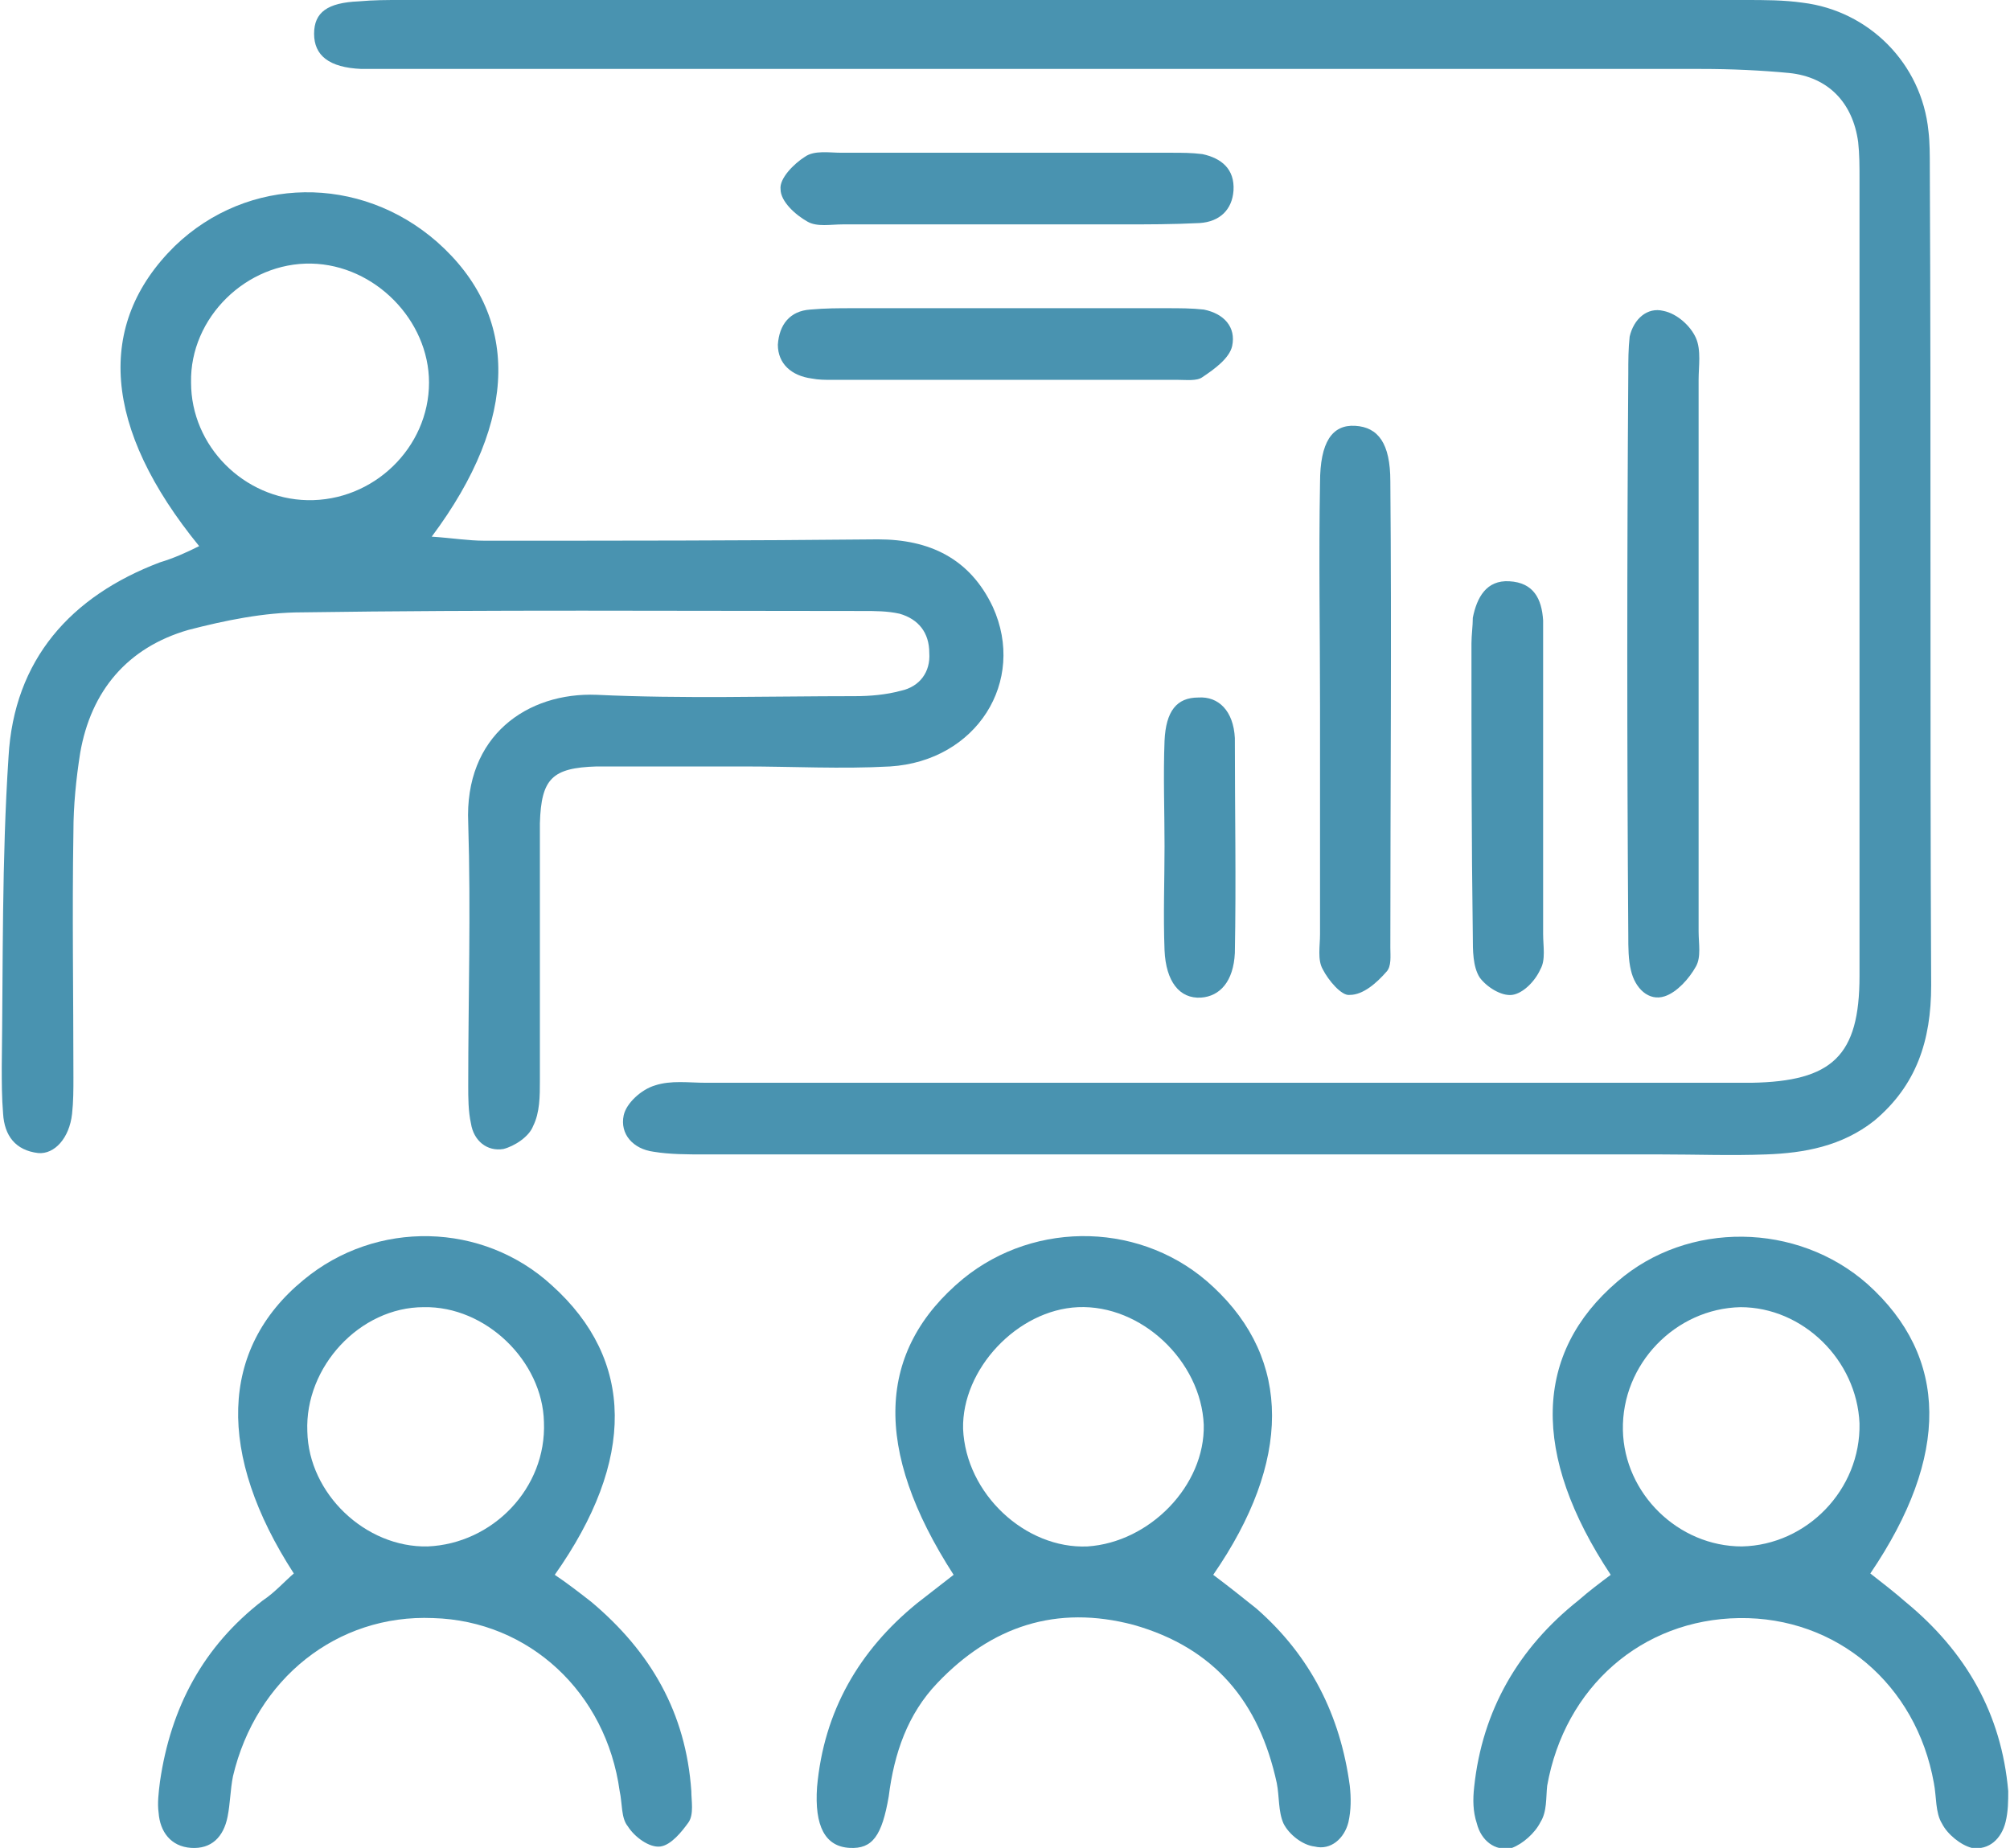
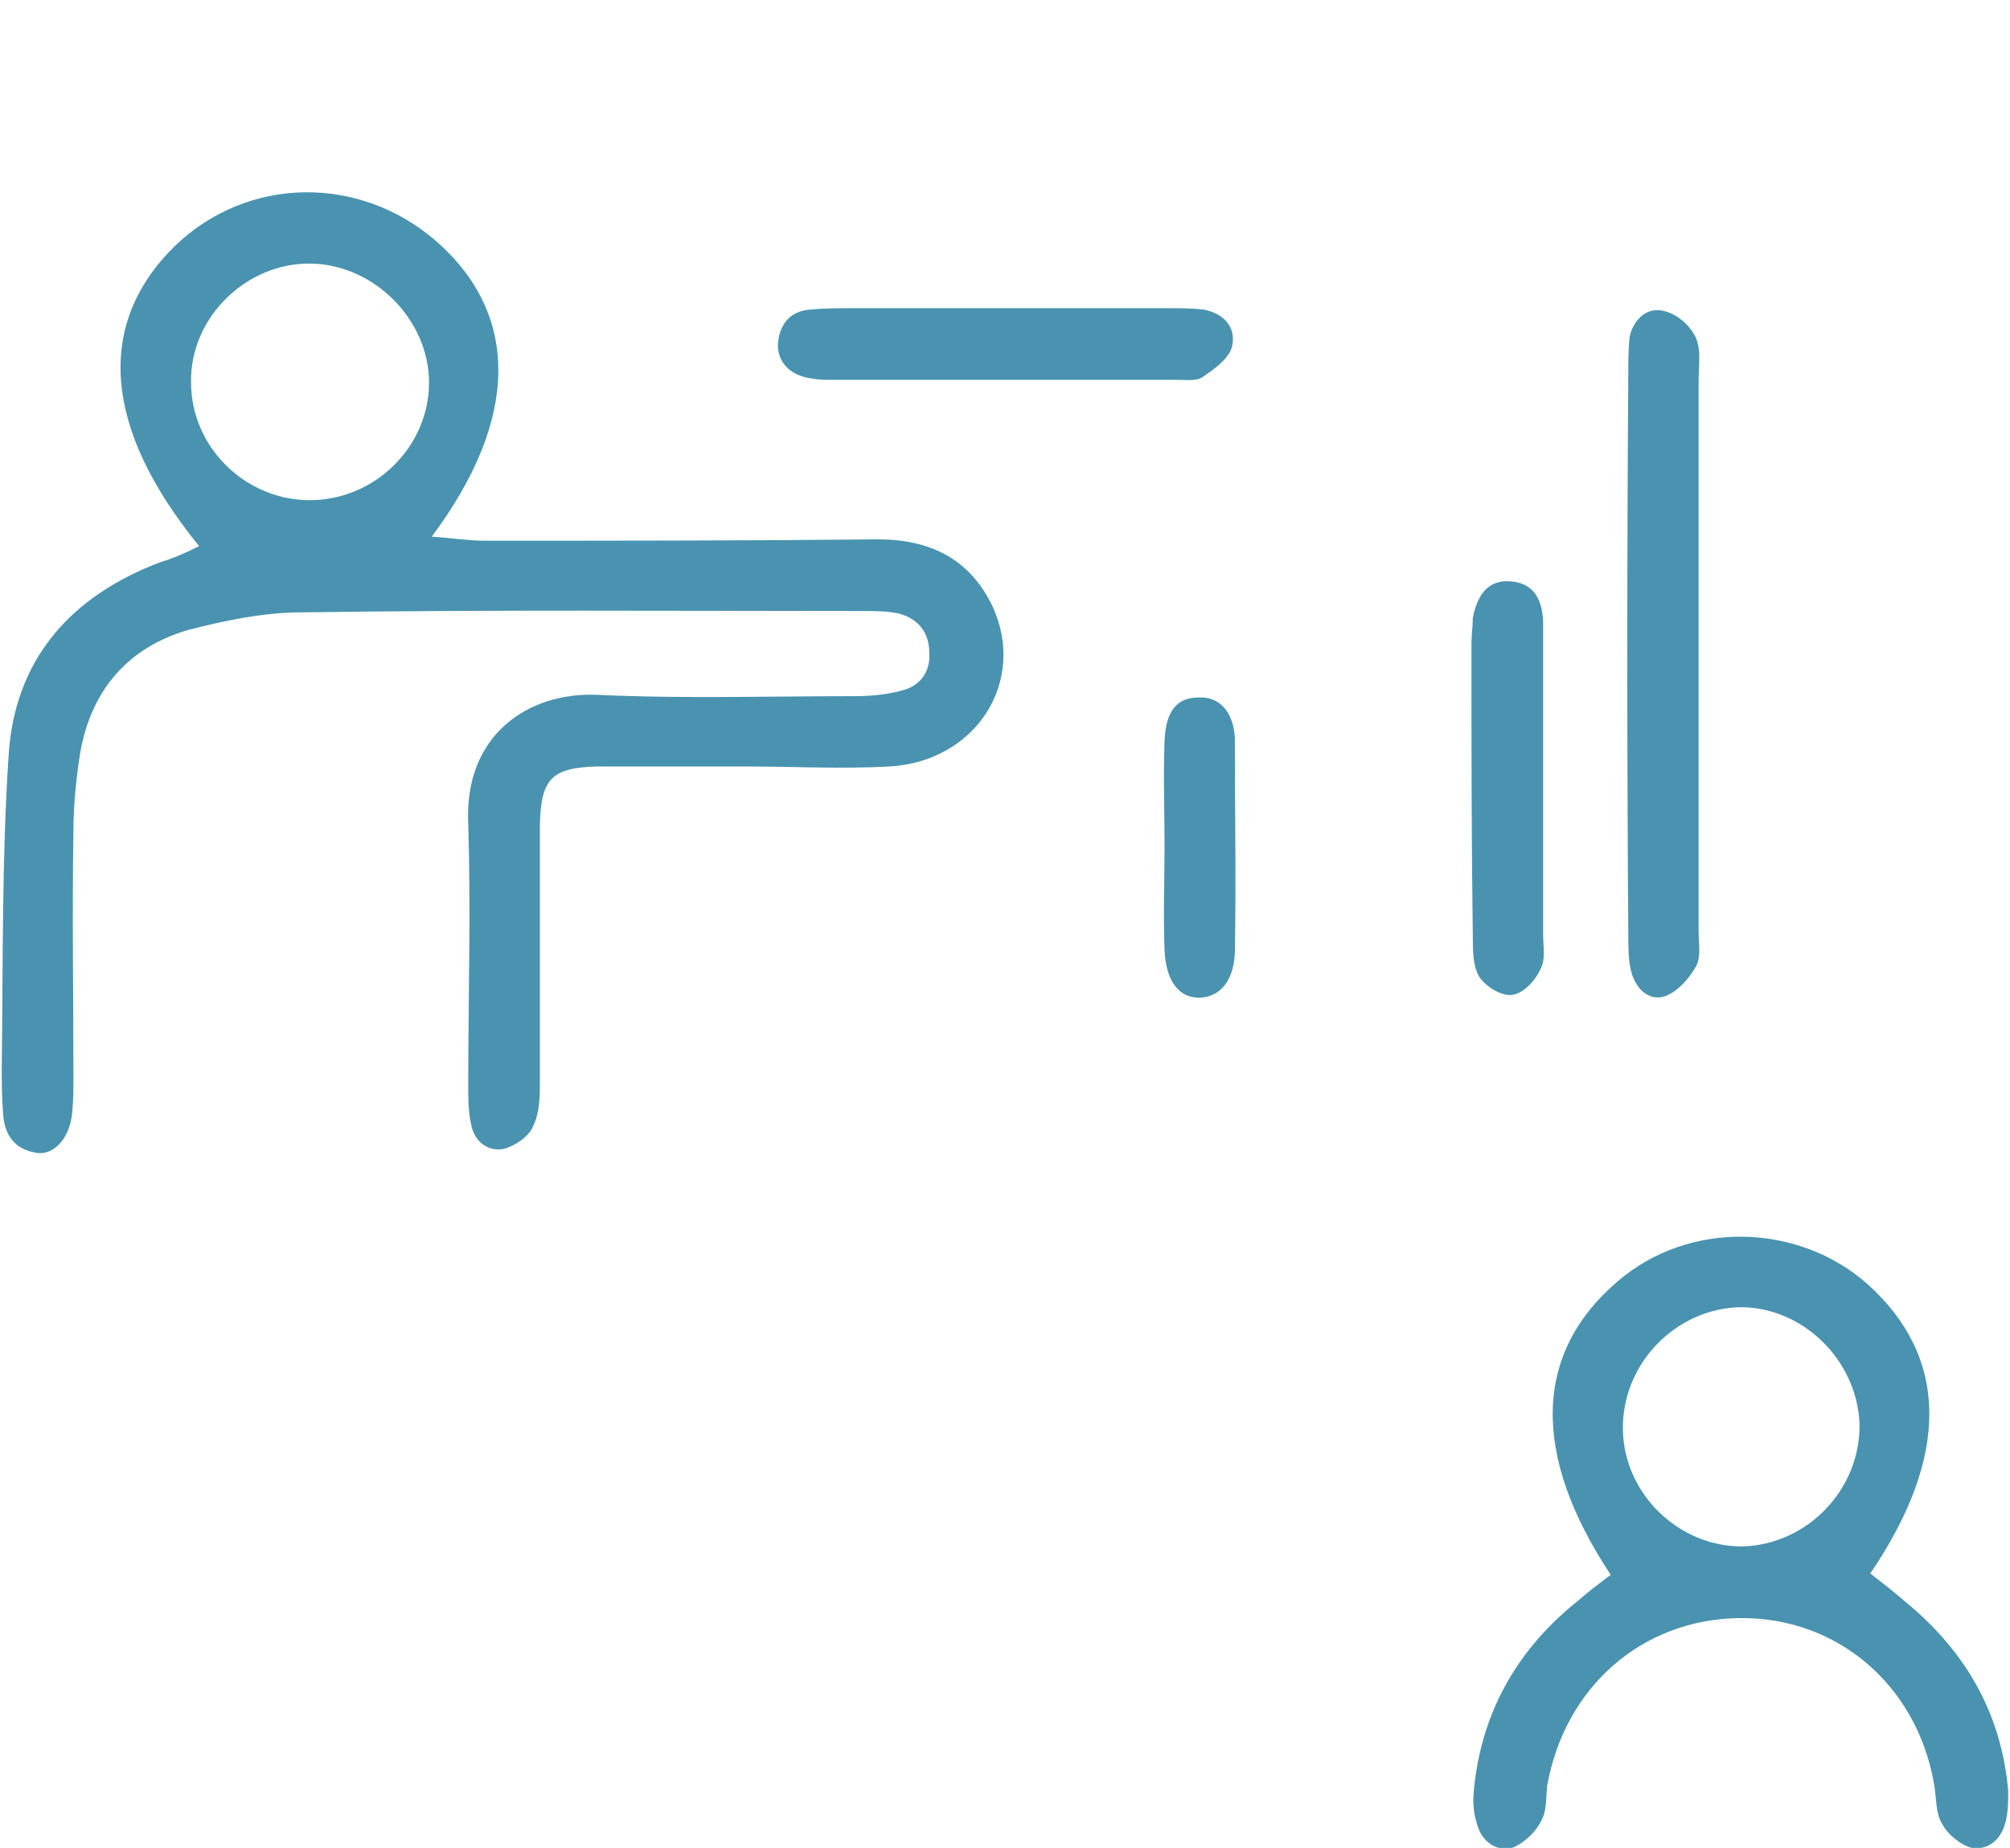
<svg xmlns="http://www.w3.org/2000/svg" xml:space="preserve" width="87px" height="80px" version="1.1" style="shape-rendering:geometricPrecision; text-rendering:geometricPrecision; image-rendering:optimizeQuality; fill-rule:evenodd; clip-rule:evenodd" viewBox="0 0 1484 1367">
  <defs>
    <style type="text/css">
   
    .fil0 {fill:#4993B0;fill-rule:nonzero}
   
  </style>
  </defs>
  <g id="Capa_x0020_1">
    <g id="_1779357723168">
-       <path class="fil0" d="M792 0c166,0 332,0 497,0 15,0 29,0 43,2 49,6 88,45 93,95 1,8 1,18 1,27 1,202 0,403 1,605 0,41 -11,74 -42,100 -24,19 -52,24 -80,25 -26,1 -52,0 -78,0 -236,0 -471,0 -707,0 -13,0 -26,0 -38,-2 -15,-2 -25,-13 -22,-27 2,-9 13,-19 23,-22 12,-4 25,-2 38,-2 248,0 495,0 742,0 10,0 21,0 31,0 60,-1 80,-20 80,-79 0,-197 0,-393 0,-590 0,-9 0,-18 -1,-27 -4,-29 -22,-48 -51,-51 -21,-2 -43,-3 -65,-3 -320,0 -640,0 -960,0 -10,0 -20,0 -31,0 -24,-1 -35,-10 -35,-26 0,-16 10,-23 33,-24 11,-1 21,-1 31,-1 166,0 332,0 497,0 0,0 0,0 0,0z" />
      <path class="fil0" d="M226 370c49,1 90,-39 90,-87 0,-46 -40,-87 -87,-88 -48,-1 -90,40 -89,88 0,47 39,86 86,87zm-80 34c-71,-87 -77,-164 -18,-222 54,-52 137,-53 194,-3 61,54 61,131 -4,218 15,1 27,3 39,3 97,0 194,0 291,-1 38,0 68,14 85,50 25,55 -12,114 -76,118 -36,2 -72,0 -108,0 -37,0 -73,0 -109,0 -33,1 -41,9 -42,42 0,63 0,127 0,190 0,12 0,24 -5,34 -3,8 -14,15 -22,17 -12,2 -22,-6 -24,-19 -2,-9 -2,-19 -2,-28 0,-64 2,-129 0,-194 -3,-65 44,-97 95,-95 64,3 127,1 191,1 11,0 23,-1 34,-4 14,-3 22,-14 21,-28 0,-15 -8,-25 -22,-29 -9,-2 -18,-2 -27,-2 -138,0 -277,-1 -415,1 -28,0 -57,6 -84,13 -45,13 -72,45 -80,91 -3,19 -5,39 -5,58 -1,61 0,121 0,182 0,9 0,18 -1,27 -2,18 -13,30 -25,29 -17,-2 -25,-13 -26,-29 -1,-12 -1,-24 -1,-35 1,-77 0,-153 5,-229 4,-72 46,-119 112,-144 10,-3 19,-7 29,-12z" />
-       <path class="fil0" d="M1286 967c-48,1 -88,42 -87,91 1,47 41,86 88,86 48,-1 88,-42 87,-91 -2,-47 -42,-86 -88,-86zm-96 198c-59,-89 -57,-164 5,-217 52,-45 133,-44 185,2 60,54 61,127 2,214 9,7 18,14 26,21 45,37 71,83 76,140 0,7 0,15 -2,23 -3,12 -12,21 -25,19 -8,-2 -18,-10 -22,-18 -5,-8 -4,-20 -6,-30 -13,-73 -72,-123 -144,-122 -72,1 -129,51 -142,124 -1,9 0,19 -5,27 -4,8 -13,16 -21,19 -13,3 -23,-6 -26,-18 -3,-9 -3,-18 -2,-27 6,-57 33,-103 77,-138 8,-7 16,-13 24,-19z" />
-       <path class="fil0" d="M315 1144c48,-2 88,-43 86,-92 -1,-45 -43,-86 -89,-85 -47,0 -88,44 -86,92 1,46 43,86 89,85zm-99 20c-57,-88 -55,-166 7,-217 54,-45 133,-43 184,4 61,55 62,129 2,214 9,6 18,13 27,20 44,37 70,82 74,140 0,7 2,17 -2,23 -5,7 -13,17 -21,18 -8,1 -19,-7 -24,-15 -5,-6 -4,-17 -6,-26 -10,-73 -67,-126 -138,-128 -71,-3 -131,45 -148,117 -2,10 -2,20 -4,30 -3,15 -12,24 -27,23 -15,-1 -23,-12 -24,-26 -1,-7 0,-15 1,-23 8,-55 32,-100 76,-134 9,-6 16,-14 23,-20z" />
-       <path class="fil0" d="M889 1054c-2,-47 -46,-89 -93,-87 -45,2 -86,46 -85,90 2,48 46,89 92,87 46,-3 87,-45 86,-90zm7 111c12,9 22,17 32,25 40,35 62,79 69,131 1,9 1,18 -1,27 -3,12 -13,21 -25,18 -9,-1 -19,-9 -23,-17 -4,-9 -3,-20 -5,-30 -13,-60 -46,-100 -106,-117 -57,-15 -105,1 -145,43 -22,23 -32,52 -36,84 -5,29 -12,39 -29,38 -18,-1 -26,-16 -24,-45 5,-56 31,-101 74,-136 9,-7 18,-14 27,-21 -60,-93 -57,-166 7,-219 54,-44 134,-42 185,6 58,54 58,129 0,213z" />
+       <path class="fil0" d="M1286 967c-48,1 -88,42 -87,91 1,47 41,86 88,86 48,-1 88,-42 87,-91 -2,-47 -42,-86 -88,-86zm-96 198c-59,-89 -57,-164 5,-217 52,-45 133,-44 185,2 60,54 61,127 2,214 9,7 18,14 26,21 45,37 71,83 76,140 0,7 0,15 -2,23 -3,12 -12,21 -25,19 -8,-2 -18,-10 -22,-18 -5,-8 -4,-20 -6,-30 -13,-73 -72,-123 -144,-122 -72,1 -129,51 -142,124 -1,9 0,19 -5,27 -4,8 -13,16 -21,19 -13,3 -23,-6 -26,-18 -3,-9 -3,-18 -2,-27 6,-57 33,-103 77,-138 8,-7 16,-13 24,-19" />
      <path class="fil0" d="M1255 487c0,67 0,134 0,202 0,9 2,19 -2,26 -5,9 -14,19 -23,22 -12,4 -22,-6 -25,-19 -2,-8 -2,-17 -2,-26 -1,-139 -1,-277 0,-416 0,-9 0,-18 1,-27 3,-13 13,-22 25,-19 10,2 20,11 24,20 4,9 2,21 2,31 0,68 0,137 0,206z" />
-       <path class="fil0" d="M975 524c0,-56 -1,-111 0,-167 0,-30 9,-43 26,-42 17,1 26,13 26,41 1,115 0,230 0,345 0,6 1,14 -3,18 -7,8 -17,17 -27,17 -6,1 -16,-11 -20,-19 -4,-7 -2,-17 -2,-26 0,-56 0,-111 0,-167z" />
-       <path class="fil0" d="M742 166c-40,0 -80,0 -120,0 -9,0 -19,2 -26,-2 -9,-5 -20,-15 -20,-24 -1,-8 10,-19 18,-24 7,-5 18,-3 27,-3 81,0 162,0 244,0 8,0 15,0 23,1 14,3 24,11 23,27 -1,14 -10,23 -25,24 -20,1 -39,1 -58,1 -29,0 -57,0 -86,0z" />
      <path class="fil0" d="M745 228c39,0 78,0 117,0 9,0 18,0 27,1 15,3 24,13 21,27 -2,9 -13,17 -22,23 -4,3 -12,2 -18,2 -86,0 -171,0 -256,0 -5,0 -10,0 -15,-1 -15,-2 -25,-11 -25,-25 1,-15 9,-25 24,-26 11,-1 21,-1 31,-1 39,0 78,0 116,0z" />
      <path class="fil0" d="M1140 583c0,36 0,72 0,108 0,9 2,19 -2,26 -4,9 -13,18 -21,19 -8,1 -19,-6 -24,-13 -5,-8 -5,-20 -5,-30 -1,-72 -1,-144 -1,-217 0,-6 1,-13 1,-19 3,-15 10,-28 27,-27 18,1 24,13 25,29 0,24 0,49 0,73 0,17 0,34 0,51 0,0 0,0 0,0z" />
      <path class="fil0" d="M860 626c0,-26 -1,-52 0,-78 1,-22 9,-32 25,-32 15,-1 26,10 27,30 0,53 1,106 0,159 -1,21 -11,32 -25,33 -16,1 -26,-12 -27,-35 -1,-26 0,-52 0,-77z" />
    </g>
  </g>
</svg>